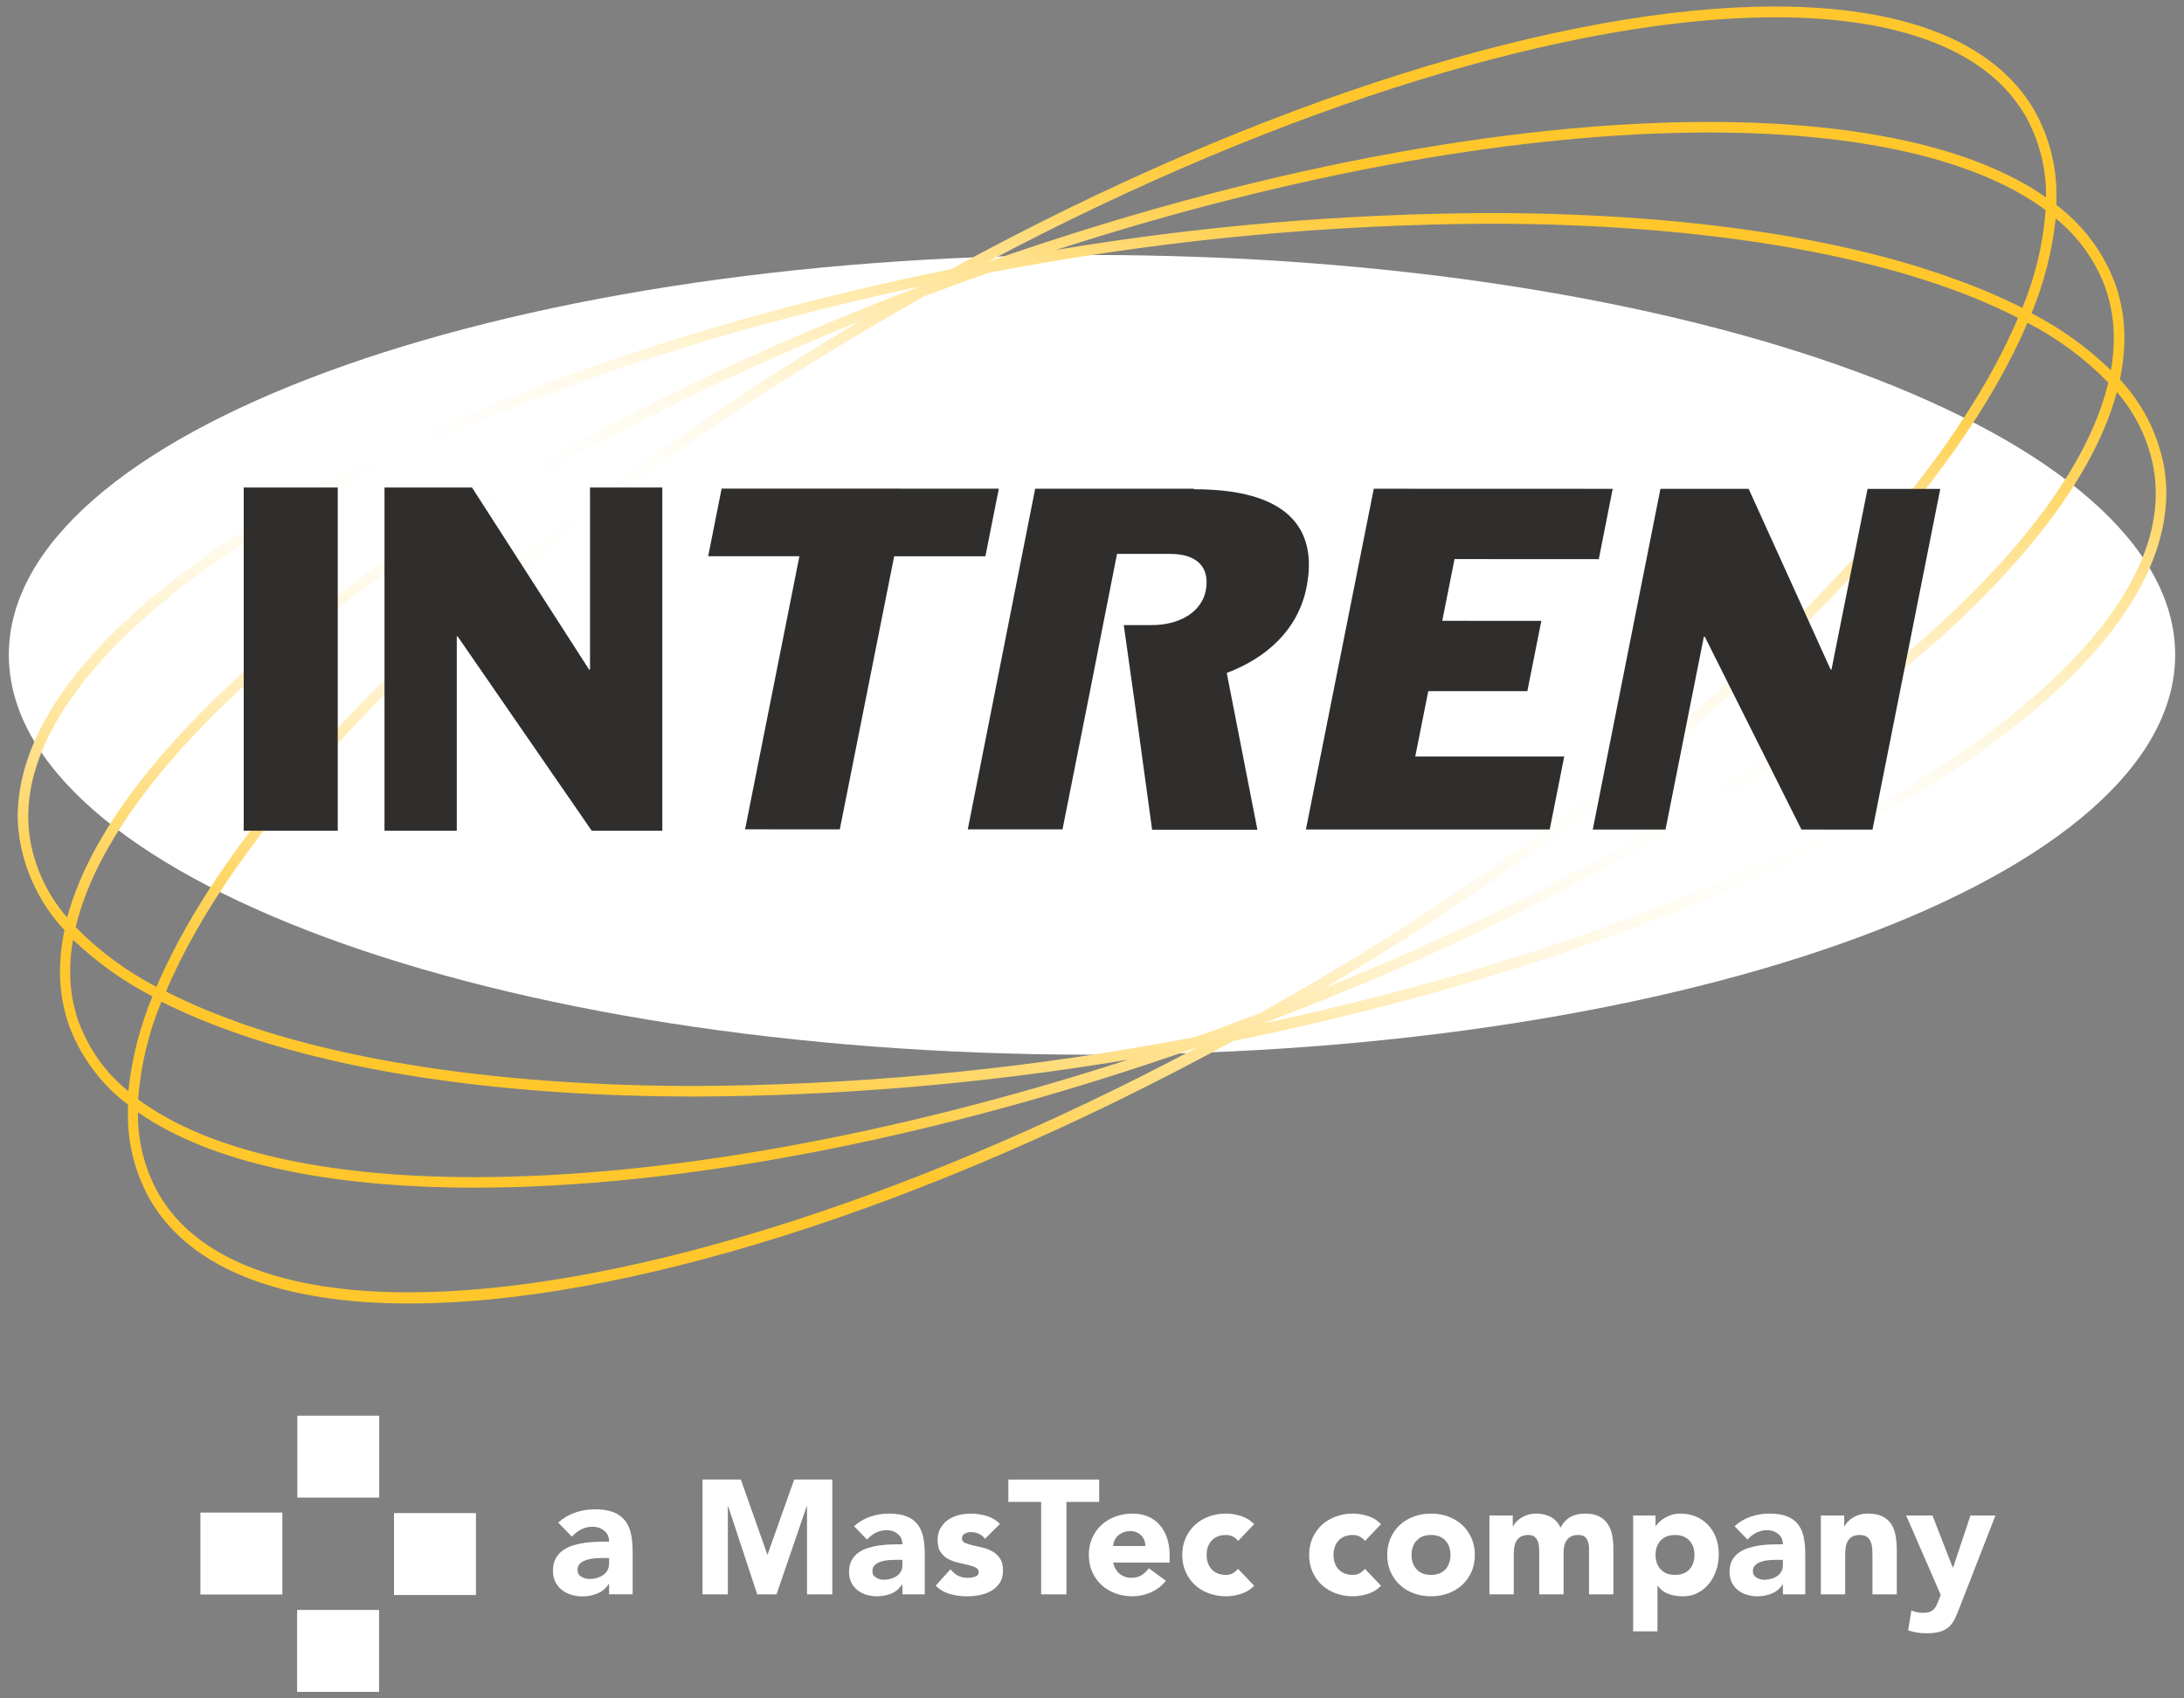
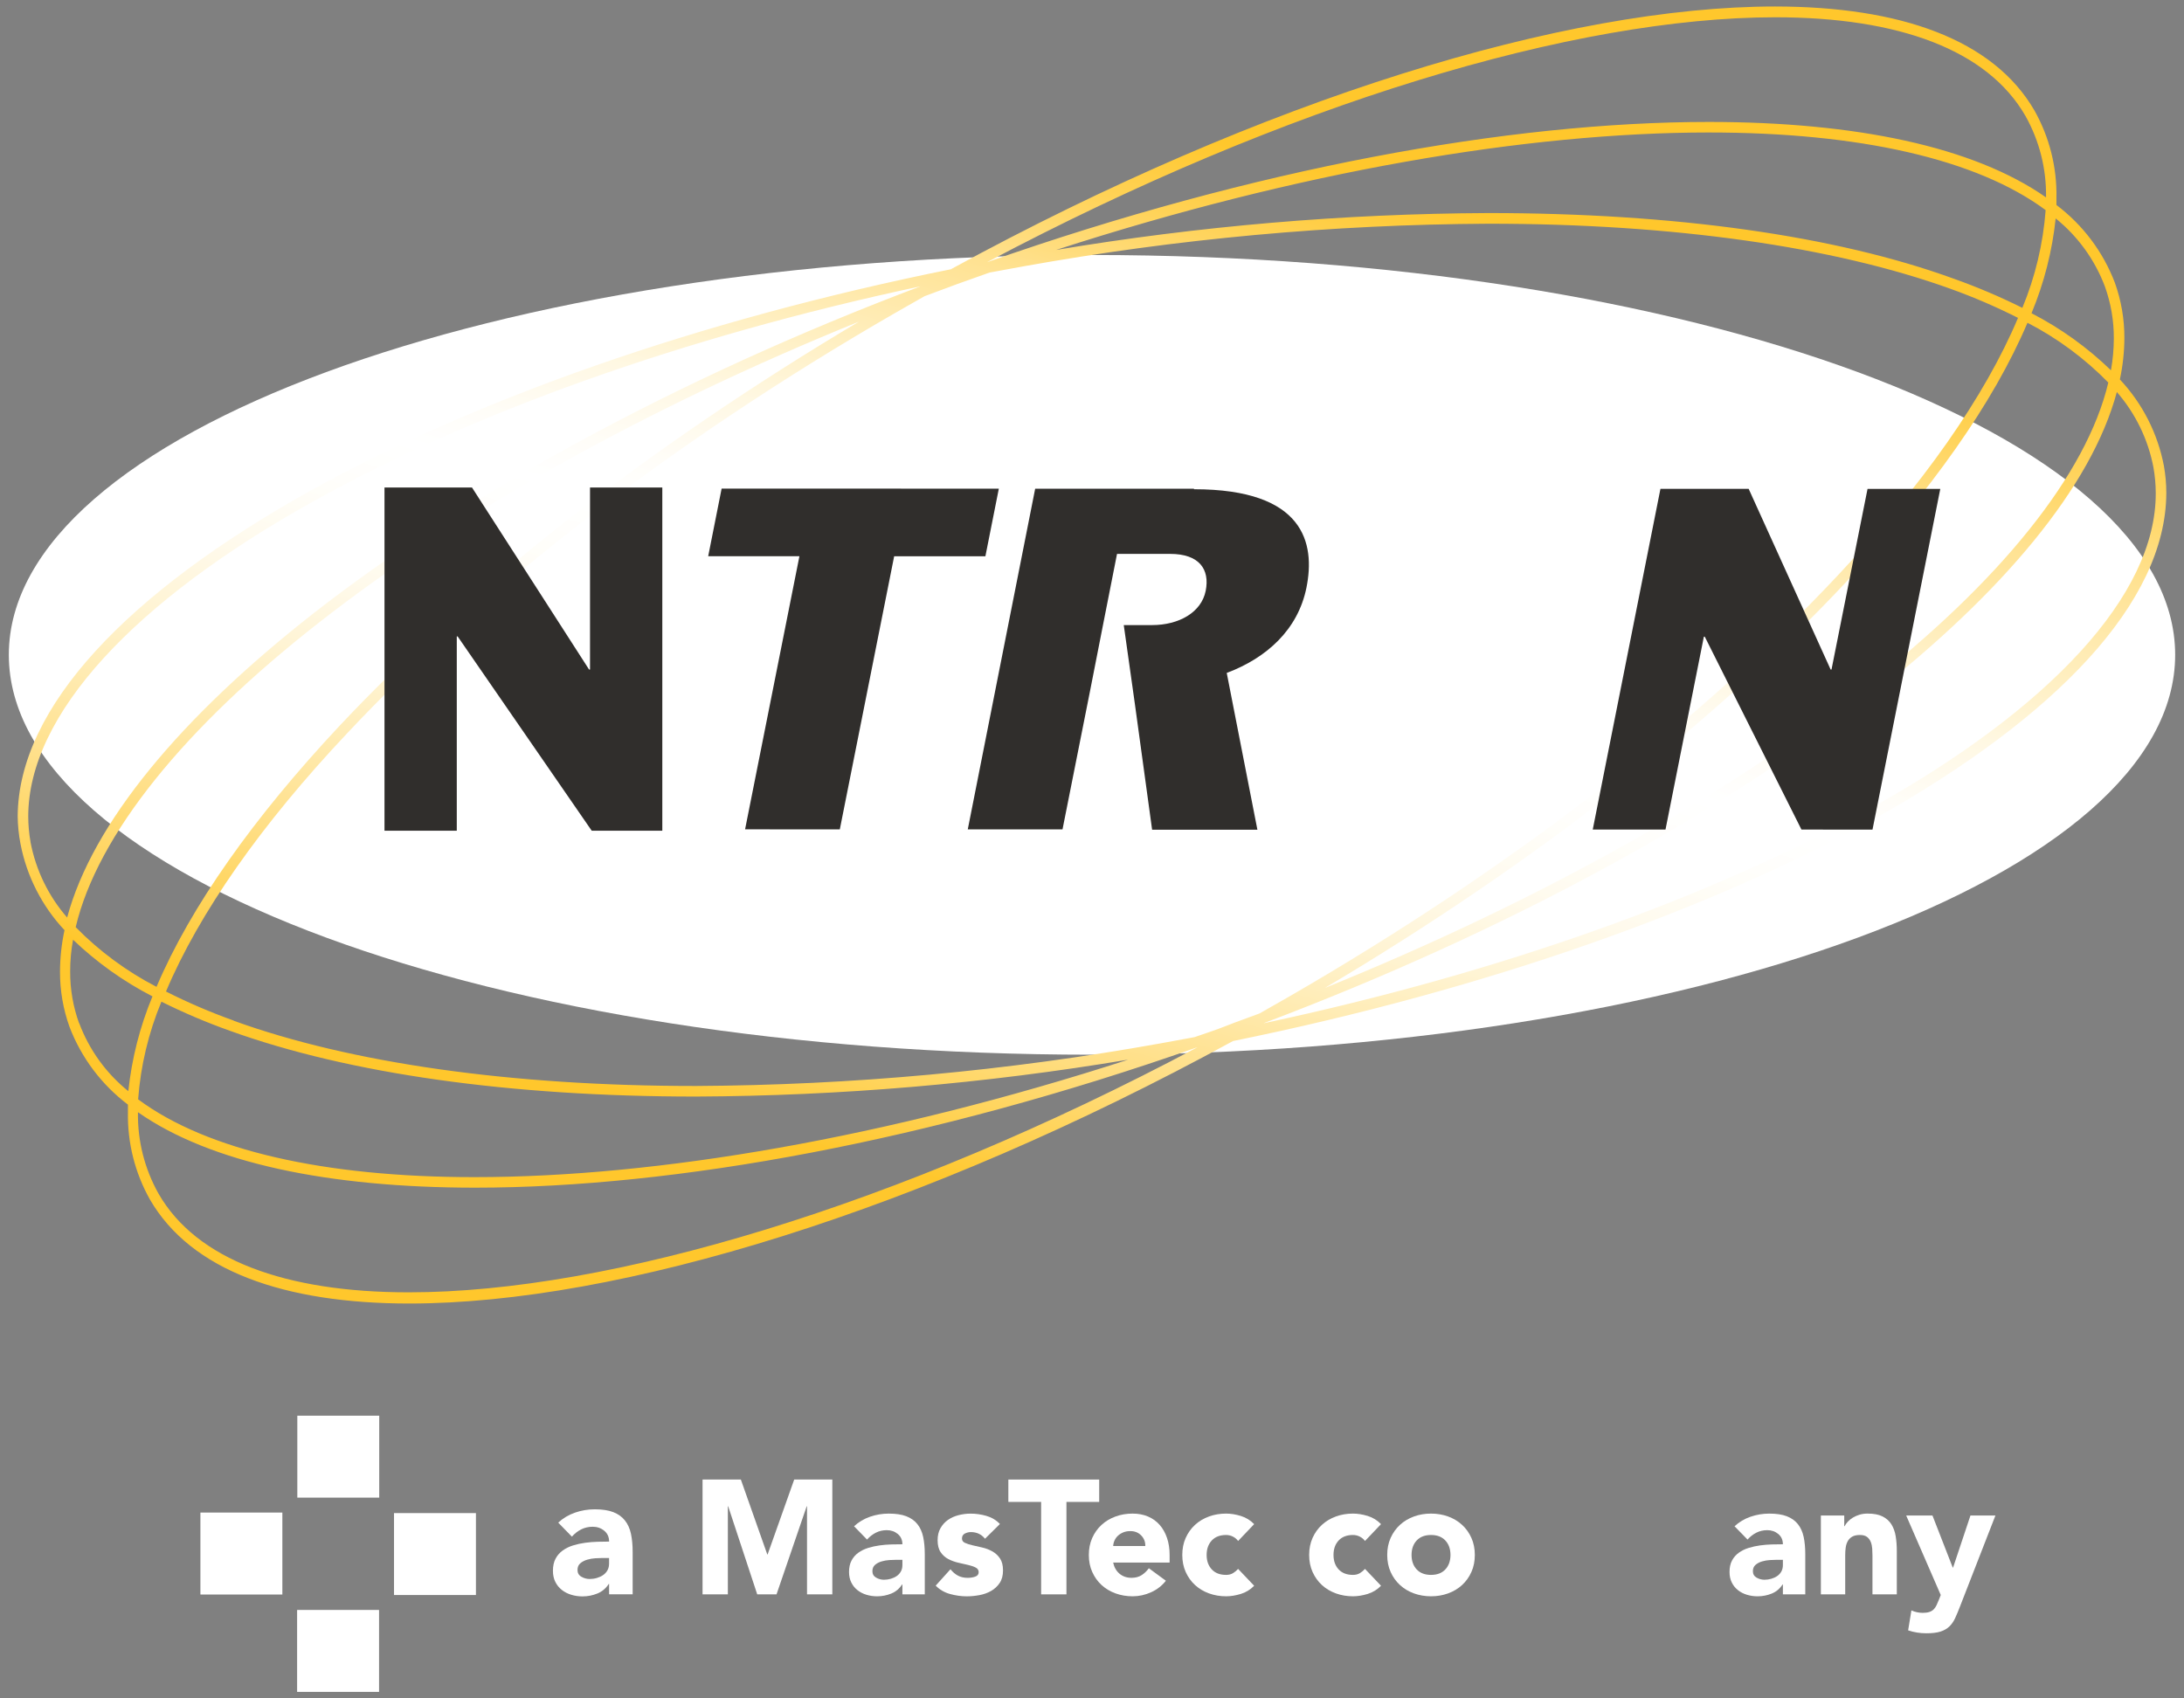
<svg xmlns="http://www.w3.org/2000/svg" version="1.1" viewBox="0 0 162 126">
  <rect x="0" y="0" width="162" height="126" fill="#808080" stroke="none" />
  <defs>
    <clipPath id="clippath">
      <path d="M88.804,77.704h0c-22.203,11.795-43.634,18.177-58.488,18.171-9.163,0-15.746-2.425-18.557-7.32-1.035-1.843-1.562-3.928-1.526-6.042,5.379,3.767,14.134,5.592,24.99,5.598,14.877,0,33.785-3.456,53.563-10.407M10.245,81.563c.187-2.494.77-4.941,1.728-7.251,1.654.824,3.356,1.547,5.097,2.166,8.8,3.173,20.734,4.873,34.557,4.873,10.742-.048,21.463-.962,32.057-2.736-17.958,5.811-34.937,8.714-48.46,8.714h-.075c-11.064,0-19.784-1.975-24.887-5.759M5.873,75.931c-.449-1.237-.675-2.543-.668-3.859-.002-.79.069-1.579.213-2.356,1.752,1.677,3.736,3.093,5.892,4.204-.933,2.245-1.537,4.614-1.791,7.032-1.646-1.326-2.906-3.071-3.646-5.051M93.751,75.902c18.114-6.837,33.739-15.453,45.005-24.253,9.843-7.712,16.38-15.551,18.263-22.566,1.388,1.596,2.326,3.532,2.718,5.61.11.624.166,1.256.167,1.889.029,7.568-7.885,16-21.143,23.384-11.605,6.468-27.237,12.158-45.028,15.948l.017-.012ZM136.821,43.303c6.382-6.819,11.041-13.408,13.569-19.358,2.223,1.148,4.247,2.646,5.996,4.435-1.613,6.825-8.063,14.808-18.114,22.646-10.177,7.96-24,15.792-40.005,22.272,15.764-9.348,29.062-19.887,38.554-29.995M5.614,68.783c1.613-6.837,8.063-14.813,18.119-22.652,10.177-7.96,23.988-15.787,39.988-22.272-15.752,9.353-29.051,19.882-38.542,29.995-6.382,6.819-11.041,13.408-13.569,19.358-2.22-1.15-4.244-2.645-5.996-4.429M2.262,62.448c-.109-.618-.165-1.244-.167-1.872,0-7.568,7.885-16,21.143-23.378,11.605-6.474,27.237-12.164,45.033-15.954-18.137,6.848-33.762,15.464-45.028,24.265-9.843,7.712-16.38,15.551-18.263,22.56-1.388-1.593-2.326-3.528-2.718-5.604M17.329,75.712c-1.716-.612-3.391-1.331-5.017-2.154,2.454-5.817,7.061-12.394,13.443-19.162,9.866-10.523,23.925-21.535,40.61-31.159l2.212-1.261,2.413-.898,2.413-.858,2.517-.461c11.383-2.045,22.922-3.103,34.488-3.162,13.708,0,25.589,1.699,34.263,4.826,1.715.616,3.39,1.337,5.017,2.16-2.454,5.829-7.061,12.412-13.443,19.185-9.872,10.517-23.925,21.529-40.61,31.159-.737.426-1.474.847-2.212,1.261-.801.305-1.607.576-2.413.898-.806.323-1.601.576-2.407.858l-2.517.461c-11.374,2.043-22.903,3.1-34.459,3.162h-.04c-13.696,0-25.561-1.699-34.229-4.832M150.69,23.237c.933-2.245,1.537-4.614,1.791-7.032,1.646,1.327,2.907,3.072,3.652,5.051.445,1.238.669,2.544.662,3.859-.004.79-.075,1.578-.213,2.356-1.746-1.692-3.731-3.119-5.892-4.233M126.776,9.829c11.104,0,19.847,1.964,24.962,5.759-.187,2.494-.77,4.941-1.728,7.251-1.648-.822-3.345-1.543-5.08-2.16-8.795-3.202-20.734-4.873-34.522-4.873-10.746.048-21.47.962-32.069,2.736,17.941-5.811,34.902-8.714,48.437-8.714M131.683,1.282c9.163,0,15.741,2.425,18.557,7.32,1.035,1.843,1.562,3.928,1.526,6.042-5.379-3.767-14.134-5.592-24.99-5.598-14.883,0-33.785,3.456-53.563,10.407C95.399,7.686,116.83,1.282,131.683,1.282M70.581,19.966c-18.868,3.795-35.496,9.722-47.752,16.547C9.531,43.971,1.346,52.438,1.312,60.576c.008.679.078,1.355.207,2.022.461,2.402,1.593,4.625,3.266,6.41-.217,1.005-.329,2.03-.334,3.058-.007,1.406.232,2.801.708,4.124.876,2.287,2.377,4.283,4.331,5.759v.576c-.041,2.261.522,4.491,1.63,6.462,3.058,5.281,9.964,7.718,19.237,7.718,15.551,0,38.013-6.86,61.102-19.473,18.828-3.83,35.455-9.762,47.712-16.559,13.299-7.487,21.483-15.954,21.517-24.092,0-.678-.059-1.354-.179-2.022-.459-2.403-1.591-4.626-3.266-6.41.217-1.005.329-2.03.334-3.058.007-1.406-.232-2.801-.708-4.124-.874-2.289-2.375-4.285-4.331-5.759v-.547c.041-2.261-.522-4.491-1.63-6.462-3.058-5.281-9.97-7.712-19.237-7.718-15.551,0-38.013,6.86-61.102,19.473l.012.012Z" fill="none" />
    </clipPath>
    <linearGradient id="linear-gradient" x1="-685.123" y1="-178.724" x2="-683.735" y2="-178.724" gradientTransform="translate(60084.946 -15620.111) scale(87.67 -87.67)" gradientUnits="userSpaceOnUse">
      <stop offset="0" stop-color="#ffc72c" />
      <stop offset=".16" stop-color="#ffc72c" />
      <stop offset=".2" stop-color="#ffd254" />
      <stop offset=".26" stop-color="#ffdf87" />
      <stop offset=".32" stop-color="#ffebb2" />
      <stop offset=".37" stop-color="#fff4d4" />
      <stop offset=".42" stop-color="#fffaec" />
      <stop offset=".47" stop-color="#fffefa" />
      <stop offset=".51" stop-color="#fff" />
      <stop offset=".54" stop-color="#fffdf8" />
      <stop offset=".59" stop-color="#fff8e3" />
      <stop offset=".64" stop-color="#ffefc1" />
      <stop offset=".71" stop-color="#ffe292" />
      <stop offset=".77" stop-color="#ffd256" />
      <stop offset=".82" stop-color="#ffc72c" />
      <stop offset="1" stop-color="#ffc72c" />
    </linearGradient>
  </defs>
  <g>
    <g id="Layer_1">
      <g>
        <g>
          <g>
            <path d="M45.18,117.509h-.025c-.211.329-.492.566-.842.709-.351.143-.72.216-1.108.216-.287,0-.564-.04-.83-.121-.266-.08-.5-.2-.703-.361-.203-.16-.363-.359-.481-.595-.118-.236-.177-.511-.177-.823,0-.355.065-.654.196-.9.131-.245.308-.447.532-.608.224-.16.479-.285.766-.374.287-.089.585-.154.893-.196.308-.042.616-.067.925-.076.308-.008.593-.013.855-.013,0-.337-.12-.606-.361-.804-.241-.198-.526-.297-.855-.297-.313,0-.598.066-.855.196-.258.131-.488.31-.69.538l-1.013-1.039c.354-.329.768-.576,1.241-.741.473-.165.963-.247,1.469-.247.557,0,1.015.07,1.374.209.359.139.646.344.861.614.216.271.365.602.45.994.084.392.126.847.126,1.361v3.128h-1.748v-.773ZM44.711,115.584c-.143,0-.323.006-.538.019-.215.013-.422.049-.621.108s-.367.148-.506.266c-.139.118-.209.283-.209.494,0,.228.097.397.291.506.194.11.397.165.608.165.186,0,.365-.025.538-.076.173-.051.327-.122.462-.215.135-.093.243-.211.323-.355.08-.143.12-.312.12-.507v-.405h-.469Z" fill="#fff" />
            <path d="M52.113,109.763h2.84l1.961,5.559h.024l1.973-5.559h2.827v8.519h-1.877v-6.533h-.024l-2.238,6.533h-1.432l-2.154-6.533h-.024v6.533h-1.877v-8.519Z" fill="#fff" />
            <path d="M66.937,117.548h-.024c-.201.313-.468.538-.8.674-.333.136-.684.205-1.053.205-.273,0-.535-.038-.788-.114-.253-.076-.475-.19-.668-.343-.193-.152-.345-.341-.457-.566-.112-.224-.169-.485-.169-.782,0-.337.062-.622.187-.854.124-.233.293-.425.505-.577.212-.152.455-.271.728-.355.273-.084.555-.146.848-.186s.586-.064.878-.072c.293-.008.563-.012.812-.012,0-.321-.114-.575-.343-.764-.229-.188-.499-.283-.812-.283-.297,0-.568.062-.812.186s-.463.295-.656.511l-.963-.987c.337-.313.73-.548,1.179-.704.449-.156.914-.235,1.396-.235.529,0,.964.066,1.306.199.341.132.613.327.818.583.204.257.347.571.427.945.08.373.12.804.12,1.293v2.972h-1.66v-.734ZM66.492,115.719c-.137,0-.307.006-.511.018-.205.012-.401.046-.59.102-.189.056-.349.14-.481.253-.132.113-.199.269-.199.469,0,.216.092.377.277.481.184.105.377.156.578.156.176,0,.347-.024.511-.072.165-.048.311-.116.439-.204.128-.088.23-.2.307-.337.076-.136.114-.297.114-.481v-.385h-.445Z" fill="#fff" />
            <path d="M73.063,114.155c-.265-.329-.613-.493-1.047-.493-.152,0-.301.036-.445.108s-.216.197-.216.373c0,.144.074.251.223.319.148.068.337.129.565.181.229.052.473.108.734.169.261.06.505.155.734.283.229.129.417.303.565.524.148.221.223.515.223.884,0,.377-.082.688-.246.933-.165.245-.375.441-.632.589-.257.149-.546.253-.866.313-.321.06-.638.09-.951.09-.409,0-.822-.058-1.239-.174-.417-.116-.77-.323-1.059-.62l1.095-1.215c.169.209.355.367.559.475.205.108.443.162.716.162.208,0,.397-.03.565-.09.169-.06.253-.17.253-.331,0-.152-.075-.267-.223-.343-.149-.076-.337-.14-.566-.193-.229-.052-.473-.108-.734-.168-.261-.06-.505-.151-.734-.271-.229-.12-.417-.291-.566-.511-.149-.22-.223-.515-.223-.884,0-.345.07-.642.211-.89.14-.249.325-.453.553-.614.229-.16.491-.279.788-.355.297-.076.598-.114.903-.114.385,0,.774.056,1.167.169s.726.313.999.601l-1.107,1.095Z" fill="#fff" />
            <path d="M77.227,111.424h-2.431v-1.66h6.738v1.66h-2.43v6.858h-1.877v-6.858Z" fill="#fff" />
            <path d="M86.481,117.271c-.289.369-.654.654-1.095.854-.441.2-.899.301-1.372.301-.449,0-.872-.072-1.269-.216-.397-.144-.742-.351-1.035-.62s-.523-.592-.692-.969c-.169-.377-.253-.798-.253-1.263s.084-.886.253-1.263.399-.7.692-.969c.293-.269.638-.475,1.035-.62s.82-.216,1.269-.216c.417,0,.796.072,1.137.216.341.144.63.351.866.62.237.269.419.592.547.969s.193.798.193,1.263v.566h-4.187c.072.345.229.62.469.824.241.204.537.307.891.307.297,0,.547-.066.752-.199.204-.132.383-.303.535-.511l1.263.926ZM84.953,114.696c.008-.305-.092-.566-.301-.782s-.477-.325-.806-.325c-.201,0-.377.032-.529.096-.152.064-.283.146-.391.246-.108.1-.192.217-.253.349-.06.132-.094.271-.102.415h2.383Z" fill="#fff" />
            <path d="M91.837,114.323c-.088-.128-.212-.235-.373-.319-.16-.084-.333-.126-.517-.126-.457,0-.812.137-1.065.409-.253.273-.379.63-.379,1.071s.126.798.379,1.071.608.409,1.065.409c.2,0,.373-.044.517-.132.144-.088.269-.193.373-.313l1.191,1.251c-.281.289-.612.491-.993.608-.381.116-.744.174-1.089.174-.449,0-.872-.072-1.269-.216-.397-.144-.742-.351-1.035-.62s-.523-.592-.692-.969c-.169-.377-.253-.798-.253-1.263s.084-.886.253-1.263.399-.7.692-.969c.293-.269.638-.475,1.035-.62s.82-.216,1.269-.216c.345,0,.708.058,1.089.174s.712.319.993.608l-1.191,1.251Z" fill="#fff" />
            <path d="M101.248,114.323c-.088-.128-.212-.235-.373-.319-.16-.084-.333-.126-.517-.126-.457,0-.812.137-1.065.409-.253.273-.379.63-.379,1.071s.126.798.379,1.071.608.409,1.065.409c.2,0,.373-.044.517-.132.144-.088.269-.193.373-.313l1.191,1.251c-.281.289-.612.491-.993.608-.381.116-.744.174-1.089.174-.449,0-.872-.072-1.269-.216-.397-.144-.742-.351-1.035-.62s-.523-.592-.692-.969c-.169-.377-.253-.798-.253-1.263s.084-.886.253-1.263.399-.7.692-.969c.293-.269.638-.475,1.035-.62s.82-.216,1.269-.216c.345,0,.708.058,1.089.174s.712.319.993.608l-1.191,1.251Z" fill="#fff" />
            <path d="M102.898,115.358c0-.465.084-.886.253-1.263s.399-.7.692-.969c.293-.269.638-.475,1.035-.62s.82-.216,1.269-.216.872.072,1.269.216.742.351,1.035.62c.293.269.523.592.692.969s.253.798.253,1.263-.084.887-.253,1.263c-.169.377-.399.7-.692.969-.293.269-.638.475-1.035.62-.397.144-.82.216-1.269.216s-.872-.072-1.269-.216c-.397-.144-.742-.351-1.035-.62-.293-.269-.524-.592-.692-.969-.169-.377-.253-.798-.253-1.263ZM104.703,115.358c0,.441.126.798.379,1.071.253.273.608.409,1.065.409s.812-.136,1.065-.409.379-.63.379-1.071-.126-.798-.379-1.071c-.253-.272-.608-.409-1.065-.409s-.812.137-1.065.409c-.253.273-.379.63-.379,1.071Z" fill="#fff" />
-             <path d="M110.479,112.434h1.733v.794h.024c.056-.112.136-.224.241-.337.104-.112.229-.212.373-.301.144-.088.309-.16.493-.217.185-.056.385-.084.602-.084.409,0,.772.084,1.089.253.317.169.555.433.716.794.208-.377.461-.646.758-.806s.662-.241,1.095-.241c.393,0,.724.066.993.199s.481.313.638.541.269.498.337.806c.068.309.102.64.102.993v3.453h-1.805v-3.405c0-.273-.058-.507-.174-.704s-.323-.295-.62-.295c-.209,0-.383.034-.524.102-.14.068-.253.162-.337.283-.084.121-.144.261-.181.421-.036.161-.054.329-.054.506v3.092h-1.805v-3.092c0-.104-.004-.233-.012-.385-.008-.152-.036-.297-.084-.433s-.126-.253-.235-.349-.267-.144-.475-.144c-.233,0-.421.042-.566.126-.144.084-.254.197-.331.337-.076.14-.126.299-.15.475-.024.177-.036.361-.036.553v2.912h-1.805v-5.848Z" fill="#fff" />
-             <path d="M121.141,112.434h1.66v.77h.024c.072-.104.166-.211.283-.319s.253-.207.409-.295c.156-.088.327-.16.511-.217.184-.056.381-.084.59-.084.433,0,.826.074,1.179.223.353.148.656.357.908.626.253.269.447.588.583.957s.205.774.205,1.215c0,.409-.062.8-.186,1.173-.125.373-.301.704-.53.993-.229.289-.507.519-.836.692-.329.173-.702.259-1.119.259-.377,0-.728-.058-1.053-.174-.325-.116-.592-.315-.8-.596h-.024v3.369h-1.805v-8.591ZM122.802,115.358c0,.441.126.798.379,1.071s.608.409,1.065.409.812-.136,1.065-.409.379-.63.379-1.071-.126-.798-.379-1.071c-.253-.272-.608-.409-1.065-.409s-.812.137-1.065.409c-.253.273-.379.63-.379,1.071Z" fill="#fff" />
            <path d="M132.248,117.548h-.024c-.201.313-.468.538-.8.674-.333.136-.684.205-1.053.205-.273,0-.535-.038-.788-.114-.253-.076-.475-.19-.668-.343-.193-.152-.345-.341-.457-.566-.112-.224-.169-.485-.169-.782,0-.337.062-.622.187-.854.124-.233.293-.425.505-.577.212-.152.455-.271.728-.355.273-.084.555-.146.848-.186s.586-.064.878-.072c.293-.008.563-.012.812-.012,0-.321-.114-.575-.343-.764-.229-.188-.499-.283-.812-.283-.297,0-.568.062-.812.186s-.463.295-.656.511l-.963-.987c.337-.313.73-.548,1.179-.704.449-.156.914-.235,1.396-.235.529,0,.964.066,1.306.199.341.132.613.327.818.583.204.257.347.571.427.945.08.373.12.804.12,1.293v2.972h-1.66v-.734ZM131.803,115.719c-.137,0-.307.006-.511.018-.205.012-.401.046-.59.102-.189.056-.349.14-.481.253-.132.113-.199.269-.199.469,0,.216.092.377.277.481.184.105.377.156.578.156.176,0,.347-.024.511-.072.165-.048.311-.116.439-.204.128-.088.23-.2.307-.337.076-.136.114-.297.114-.481v-.385h-.445Z" fill="#fff" />
            <path d="M135.065,112.434h1.733v.794h.024c.056-.112.136-.224.241-.337.104-.112.229-.212.373-.301.144-.088.309-.16.493-.217.185-.056.385-.084.602-.084.457,0,.826.07,1.107.211s.499.335.656.583c.156.249.263.541.319.878.056.337.084.702.084,1.095v3.225h-1.805v-2.864c0-.169-.006-.343-.018-.524-.012-.18-.048-.347-.108-.499-.06-.152-.152-.277-.277-.373-.125-.096-.303-.144-.536-.144s-.421.042-.566.126c-.144.084-.254.197-.331.337-.076.14-.126.299-.15.475-.024.177-.036.361-.036.553v2.912h-1.805v-5.848Z" fill="#fff" />
            <path d="M145.365,119.233c-.12.313-.237.59-.349.83s-.255.443-.427.608c-.173.164-.391.289-.656.373-.265.084-.613.126-1.047.126-.465,0-.914-.072-1.348-.217l.241-1.48c.273.12.553.181.842.181.2,0,.365-.022.493-.066.128-.044.235-.108.319-.193.084-.084.154-.186.211-.307.056-.12.116-.261.181-.421l.132-.337-2.563-5.896h1.949l1.504,3.862h.024l1.288-3.862h1.853l-2.647,6.798Z" fill="#fff" />
          </g>
          <g>
            <rect x="29.226" y="112.253" width="6.077" height="6.078" fill="#fff" />
            <rect x="22.054" y="105.027" width="6.076" height="6.079" fill="#fff" />
            <rect x="22.039" y="119.439" width="6.078" height="6.079" fill="#fff" />
            <rect x="14.866" y="112.214" width="6.078" height="6.08" fill="#fff" />
          </g>
        </g>
        <g>
          <path d="M161.345,48.579c0,16.386-35.974,29.667-80.345,29.667S.655,64.964.655,48.579s35.997-29.661,80.345-29.661,80.345,13.281,80.345,29.661" fill="#fff" />
          <g clip-path="url(#clippath)">
            <rect x="13.935" y="-40.839" width="134.138" height="178.838" transform="translate(13.115 114.251) rotate(-75)" fill="url(#linear-gradient)" />
          </g>
-           <rect x="18.078" y="36.167" width="6.975" height="25.463" fill="#302e2c" />
          <polygon points="28.52 36.167 35.011 36.167 43.696 49.673 43.765 49.673 43.765 36.167 49.127 36.167 49.127 61.63 43.892 61.63 33.945 47.214 33.882 47.214 33.882 61.63 28.52 61.63 28.52 36.167" fill="#302e2c" />
          <polygon points="59.298 41.264 52.531 41.264 53.527 36.248 74.089 36.253 73.092 41.27 66.325 41.27 62.293 61.532 55.267 61.526 59.298 41.264" fill="#302e2c" />
-           <polygon points="101.901 36.259 119.623 36.265 118.592 41.483 107.891 41.477 106.981 46.056 114.33 46.062 113.293 51.274 105.944 51.274 104.977 56.124 116.029 56.124 114.952 61.538 96.867 61.538 101.901 36.259" fill="#302e2c" />
          <polygon points="123.165 36.265 129.708 36.265 135.79 49.673 135.853 49.673 138.526 36.271 143.922 36.271 138.894 61.549 133.624 61.543 126.454 47.237 126.385 47.237 123.54 61.543 118.143 61.543 123.165 36.265" fill="#302e2c" />
          <path d="M88.562,36.259h-11.778l-4.999,25.273h7.027l2.062-10.367h0l.945-4.815h0l1.037-5.258h3.939c2.171,0,2.955,1.152,2.638,2.742s-1.97,2.54-3.986,2.54h-2.091l.824,5.846h0l1.279,9.336h7.81l-2.275-11.634c2.955-1.106,5.287-3.208,5.915-6.335.657-3.277-.144-7.292-8.34-7.292" fill="#302e2c" />
        </g>
      </g>
    </g>
  </g>
</svg>